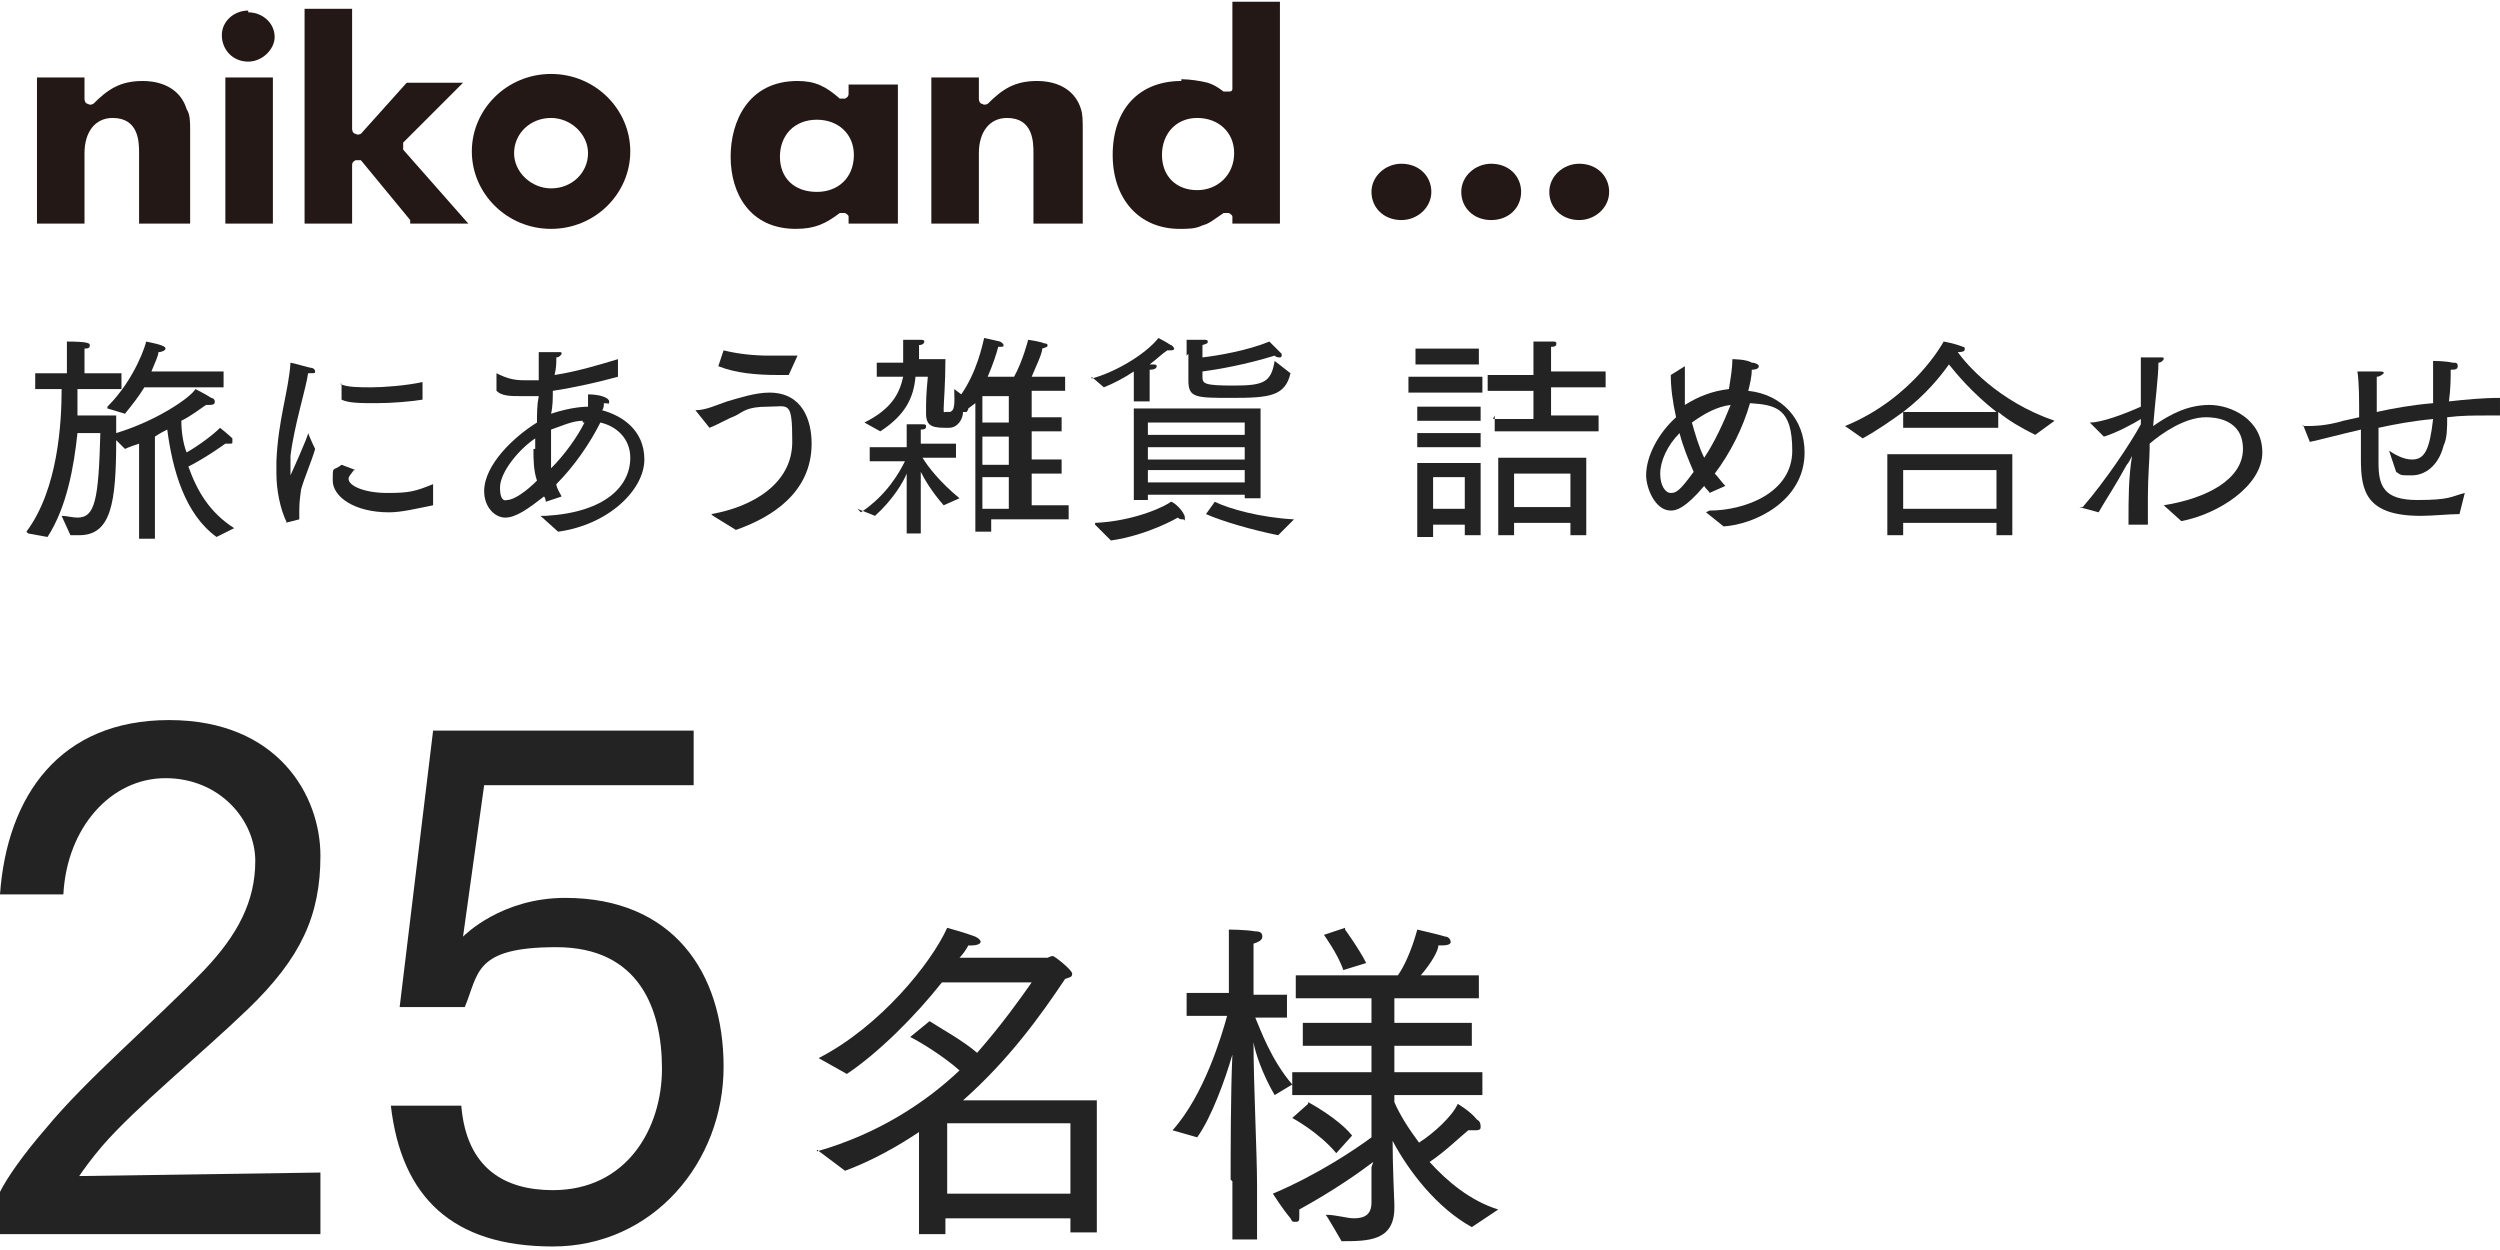
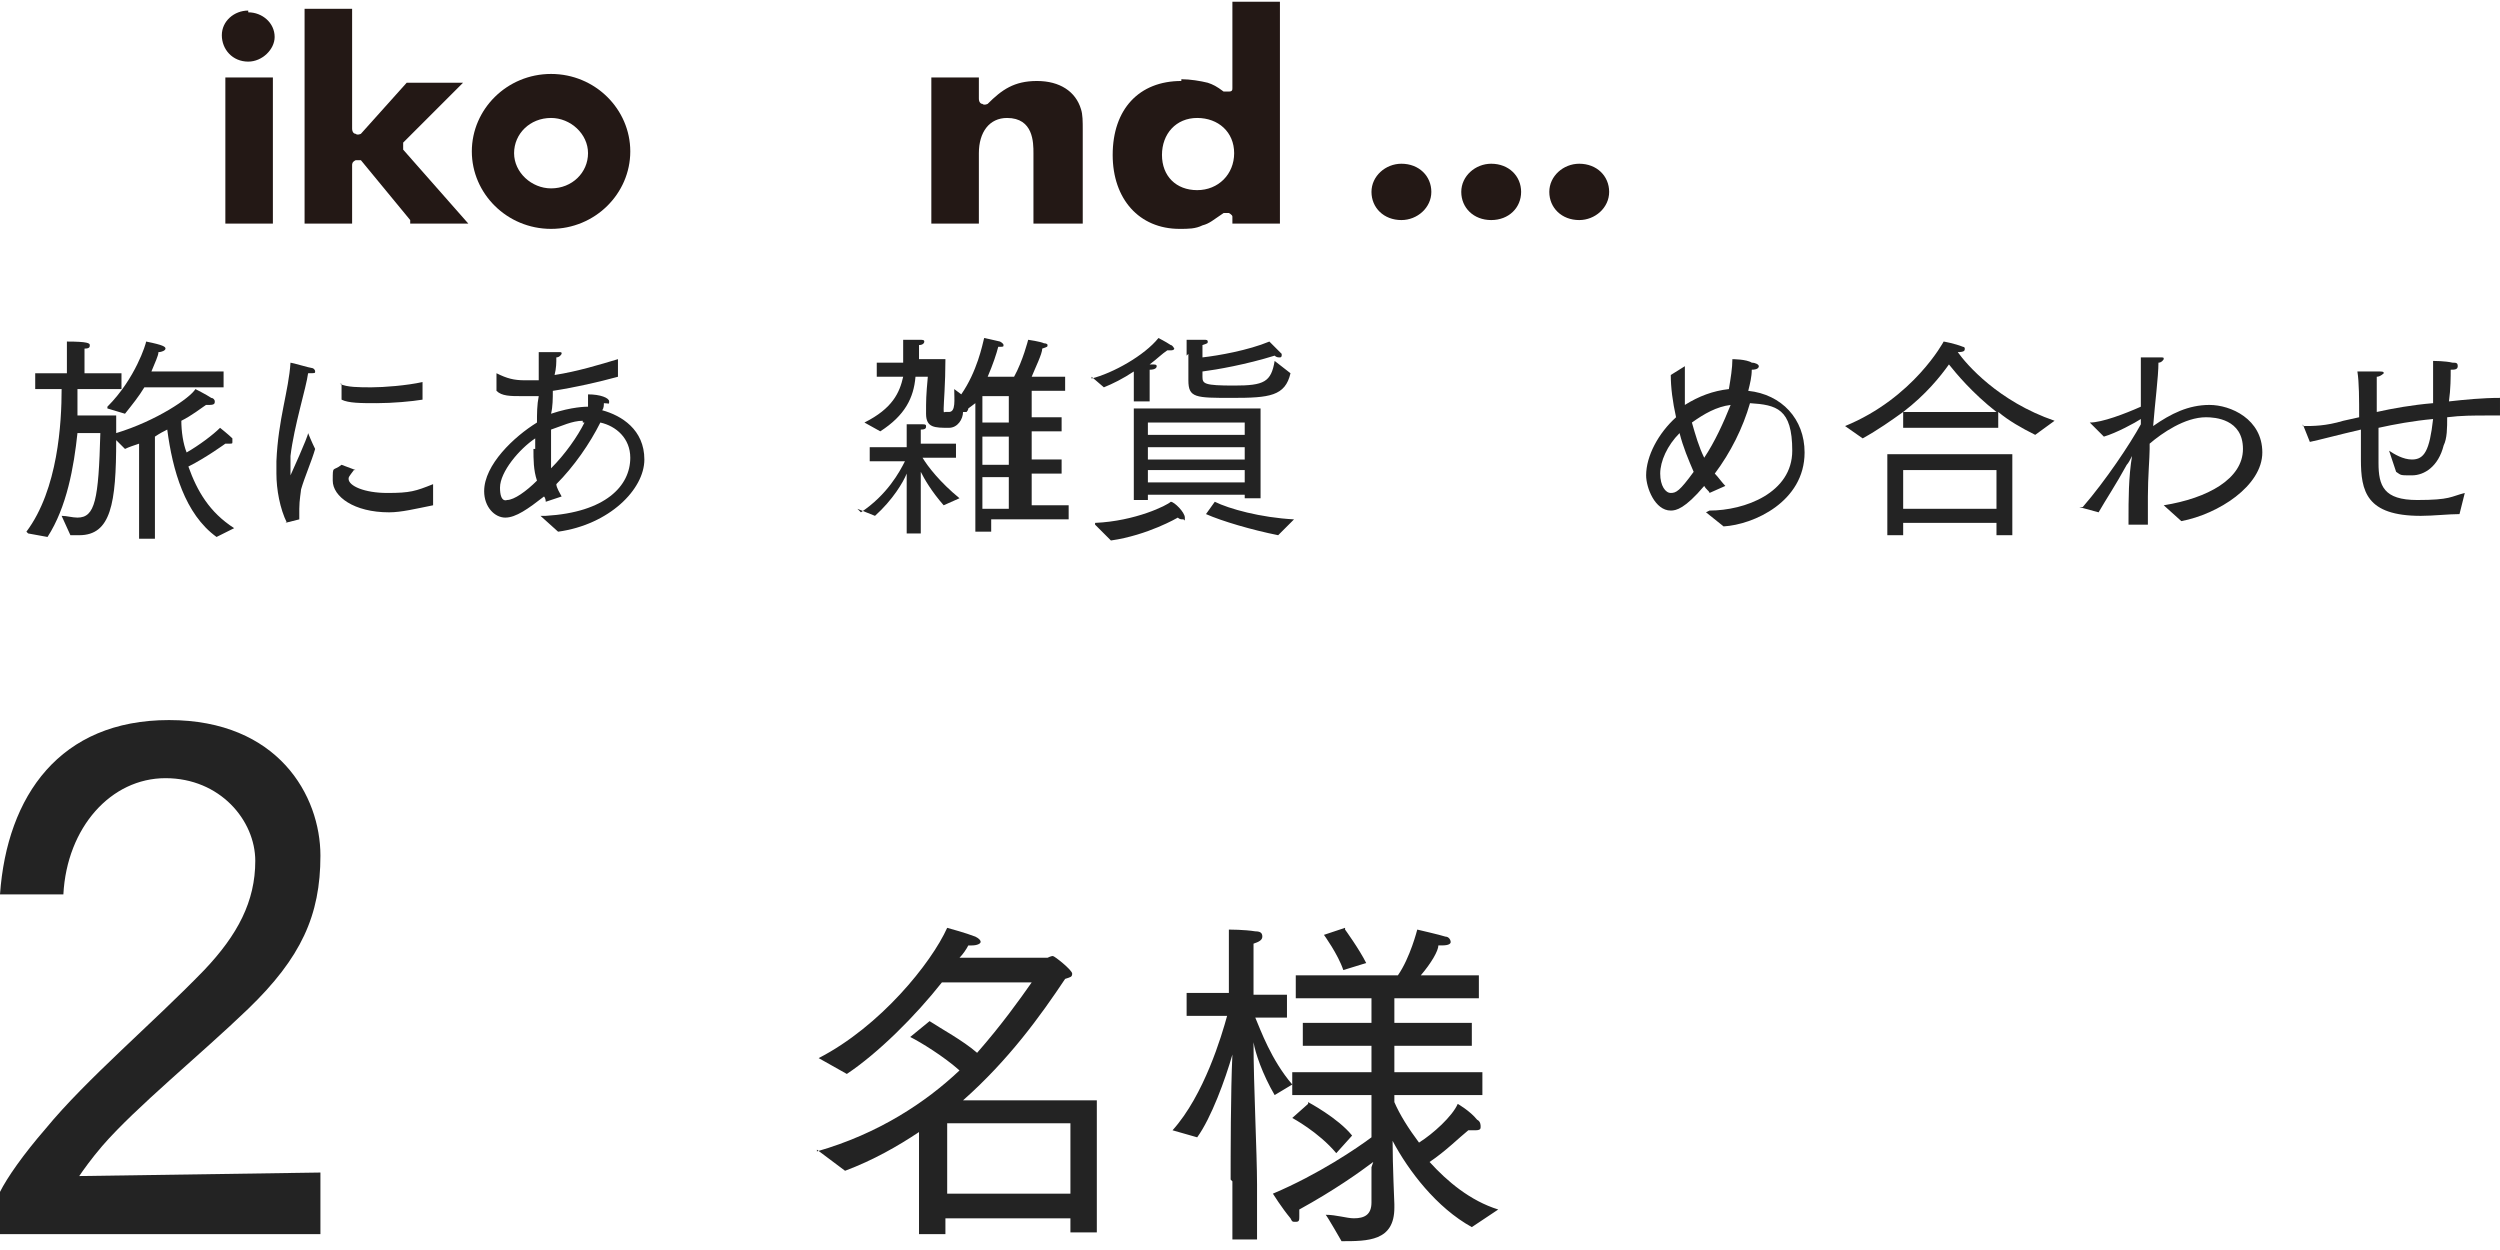
<svg xmlns="http://www.w3.org/2000/svg" id="grid" version="1.1" viewBox="0 0 142 71">
  <defs>
    <style>
      .st0 {
        fill: #232323;
      }

      .st1 {
        fill: #231815;
      }
    </style>
  </defs>
  <g>
    <path class="st1" d="M79.6,9.3c-.9,0-1.7.7-1.7,1.6,0,.9.7,1.6,1.7,1.6.9,0,1.7-.7,1.7-1.6,0-.9-.7-1.6-1.7-1.6h0Z" />
    <path class="st1" d="M84.7,9.3c-.9,0-1.7.7-1.7,1.6,0,.9.7,1.6,1.7,1.6s1.7-.7,1.7-1.6c0-.9-.7-1.6-1.7-1.6h0Z" />
    <path class="st1" d="M89.7,9.3c-.9,0-1.7.7-1.7,1.6,0,.9.7,1.6,1.7,1.6.9,0,1.7-.7,1.7-1.6,0-.9-.7-1.6-1.7-1.6h0Z" />
-     <path class="st1" d="M8.1,12.7h2.7s0-5.3,0-5.3c0-.5,0-.9-.2-1.2-.3-1-1.2-1.6-2.5-1.6-1.3,0-2,.5-2.8,1.3,0,0-.2.1-.3,0-.1,0-.2-.1-.2-.3v-1.2h-2.7s0,8.3,0,8.3h2.7s0-4,0-4c0-1.2.6-2,1.6-2,1.5,0,1.5,1.4,1.5,2v4h0Z" />
    <path class="st1" d="M12.8,12.7h2.7s0-8.3,0-8.3h-2.7s0,8.3,0,8.3h0ZM14.1.6c-.8,0-1.5.6-1.5,1.4,0,.8.6,1.5,1.5,1.5.8,0,1.5-.7,1.5-1.4,0-.8-.7-1.4-1.5-1.4h0Z" />
    <path class="st1" d="M23.3,12.7h3.3s-3.7-4.2-3.7-4.2c0-.1,0-.3,0-.4l3.4-3.4h-3.2s-2.6,2.9-2.6,2.9c0,0-.2.1-.3,0-.1,0-.2-.1-.2-.3V.5s-2.7,0-2.7,0v12.2s2.7,0,2.7,0v-3.3c0-.1,0-.2.2-.3.1,0,.2,0,.3,0l2.8,3.4h0Z" />
    <path class="st1" d="M58.8,12.7h2.7s0-5.3,0-5.3c0-.5,0-.9-.1-1.2-.3-1-1.2-1.6-2.5-1.6-1.3,0-2,.5-2.8,1.3,0,0-.2.1-.3,0-.1,0-.2-.1-.2-.3v-1.2h-2.7s0,8.3,0,8.3h2.7s0-4,0-4c0-1.2.6-2,1.6-2,1.5,0,1.5,1.4,1.5,2v4h0Z" />
-     <path class="st1" d="M45.3,4.6c-2.8,0-3.8,2.3-3.8,4.3,0,2.1,1.1,4.1,3.7,4.1,1.1,0,1.7-.3,2.5-.9,0,0,.2,0,.3,0,0,0,.2.1.2.2v.4s2.8,0,2.8,0v-7.9s-2.8,0-2.8,0v.5c0,.1,0,.2-.2.3,0,0-.2,0-.3,0-.8-.7-1.4-1-2.4-1h0ZM46.4,10.9c-1.3,0-2.1-.8-2.1-2s.8-2.1,2.1-2.1c1.2,0,2.1.8,2.1,2,0,1.3-.9,2.1-2.1,2.1h0Z" />
    <path class="st1" d="M67.1,4.6c-2.4,0-3.9,1.6-3.9,4.2,0,2.5,1.5,4.2,3.8,4.2.5,0,.9,0,1.3-.2.4-.1.6-.3,1.2-.7,0,0,.2,0,.3,0,0,0,.2.1.2.2v.4h2.7s0-12.6,0-12.6h-2.7s0,4.9,0,4.9c0,.1,0,.2-.2.2,0,0-.2,0-.3,0-.4-.3-.6-.4-.9-.5-.4-.1-1-.2-1.5-.2h0ZM68,10.8c-1.2,0-2-.8-2-2,0-1.2.8-2.1,2-2.1,1.2,0,2.1.8,2.1,2,0,1.2-.9,2.1-2.1,2.1h0Z" />
    <path class="st1" d="M31.3,4.2c-2.5,0-4.5,2-4.5,4.4,0,2.4,2,4.4,4.5,4.4,2.5,0,4.5-2,4.5-4.4,0-2.4-2-4.4-4.5-4.4h0ZM31.3,10.7c-1.1,0-2.1-.9-2.1-2,0-1.1.9-2,2.1-2,1.1,0,2.1.9,2.1,2,0,1.1-.9,2-2.1,2h0Z" />
  </g>
  <g>
    <path class="st0" d="M1.5,30.2c1.8-2.4,2-6.2,2-8.1h-1.5v-.9h1.8v-1s0-.5,0-.8c1.2,0,1.3.1,1.3.2s0,.2-.3.2c0,.2,0,.5,0,.5v.9h2.1v.9h-2.5c0,.4,0,.9,0,1.5h2.2v1c2.3-.7,4.2-2,4.5-2.5,0,0,.6.3.9.5.1,0,.2.1.2.2s0,.2-.3.2-.1,0-.2,0c-.3.2-.8.6-1.4.9,0,.6.1,1.3.3,1.8.7-.4,1.5-1,1.9-1.4,0,0,.5.4.7.6,0,0,0,.1,0,.2s0,.1-.2.1-.1,0-.2,0c0,0-1.1.8-2.1,1.3.5,1.4,1.2,2.6,2.6,3.5l-1,.5c-1.8-1.3-2.5-3.8-2.8-6.1-.2.1-.4.2-.7.4v5.8h-.9v-5.4c-.3.1-.6.2-.8.3l-.5-.5c0,3.6-.3,5.4-2.1,5.4s-.3,0-.5,0l-.5-1.1c.3,0,.6.1.9.1,1,0,1.2-1,1.3-4.8h-1.3c-.2,1.9-.6,4.2-1.7,5.9l-1.1-.2ZM6.1,23.1c1.6-1.6,2.2-3.6,2.2-3.7,1,.2,1.1.3,1.1.4s-.2.2-.4.2h0c0,.2-.2.6-.4,1.1h4.1v.9h-4.5c-.3.5-.7,1-1.1,1.5l-1-.3Z" />
    <path class="st0" d="M16.3,29.7c-.4-.8-.6-1.9-.6-2.8s0-.5,0-.7c.1-2.4.7-4,.8-5.6,0,0,0,0,0,0,.1,0,1.1.3,1.2.3.1,0,.2.1.2.2s0,.1-.4.1c-.1.8-.8,3-1,4.7,0,0,0,.3,0,.6s0,.5,0,.5,1-2.2,1-2.4c0,0,.2.5.4.9-.2.7-.6,1.6-.8,2.3,0,.1-.1.6-.1,1.1s0,.4,0,.6h0c0,0,0,0,0,0l-.8.2ZM20.1,26.7c-.3.4-.3.4-.3.5,0,.4.9.8,2.2.8s1.6-.1,2.6-.5v1.2c-1,.2-1.8.4-2.5.4-2,0-3.2-.9-3.2-1.8s0-.5.5-.9l.8.3ZM19.3,21.8c.4.2,1.1.2,1.8.2s2-.1,2.9-.3v1c-.6.1-1.7.2-2.6.2s-1.6,0-2-.2v-.9Z" />
    <path class="st0" d="M31,29.3c3.4-.2,4.8-1.7,4.8-3.3,0-1.1-.8-1.8-1.7-2-.6,1.2-1.5,2.5-2.5,3.5,0,.2.2.5.3.7l-.9.3c0,0,0-.2-.1-.3-.9.7-1.6,1.2-2.2,1.2s-1.2-.6-1.2-1.5c0-1.5,1.7-3.1,3-3.9,0-.5,0-1,.1-1.5-.4,0-.7,0-1,0-.6,0-1.1,0-1.4-.3,0,0,0-.8,0-.9h0c0,0,0-.1,0-.1s0,0,0,0c.6.3,1,.4,1.6.4s.4,0,.8,0c0-.4,0-.9,0-1.3v-.3s.8,0,1.1,0c.2,0,.2,0,.2.1,0,0-.1.2-.3.2,0,.3,0,.6-.1,1,1.3-.2,2.6-.6,3.6-.9v1c-1.1.3-2.4.6-3.7.8,0,.4,0,.9-.1,1.3,1.2-.4,2-.4,2.1-.4,0,0,0,0,0,0,0-.4,0-.5,0-.7.7,0,1.2.2,1.2.4s0,.1-.3.1c0,.1,0,.3-.1.4,1.1.3,2.4,1.1,2.4,2.8s-2,3.7-4.9,4.1l-1-.9ZM30.4,25.5c0-.2,0-.4,0-.6-.9.6-2,1.9-2,2.8s.4.7.4.7c.4,0,1.1-.5,1.7-1.1-.2-.6-.2-1.2-.2-1.8ZM33.1,23.9c-.6,0-1.2.3-1.8.5,0,.4,0,.8,0,1.2,0,.6,0,.9,0,1,.8-.8,1.5-1.8,1.9-2.6h-.1Z" />
-     <path class="st0" d="M40.4,29.2c2.3-.4,4.6-1.7,4.6-4.1s-.2-2-1.4-2-1.4.3-1.8.5c-.5.2-1,.5-1.5.7l-.8-1s0,0,0,0c0,0,0,0,0,0,.6,0,1.2-.3,1.8-.5.7-.2,1.6-.5,2.4-.5,1.9,0,2.4,1.6,2.4,2.9,0,2.8-2.3,4.2-4.3,4.9l-1.3-.8ZM41.1,19.9c.8.2,1.7.3,2.6.3s1,0,1.6,0l-.5,1.1c-.2,0-.4,0-.6,0-1.2,0-2.4-.1-3.4-.5l.3-.9Z" />
    <path class="st0" d="M48.9,29.1c1.5-1,2.2-2.3,2.5-2.9h-2v-.8h2.1v-.4s0-.5,0-.9c0,0,.5,0,.9,0,.1,0,.2,0,.2.1s0,.2-.3.2c0,.2,0,.5,0,.5v.3h2v.8h-1.9c.3.5,1,1.4,2.1,2.3l-.9.4c-.7-.8-1.1-1.5-1.3-1.9,0,.7,0,1.9,0,2.7v.8h-.8v-.9c0-.7,0-1.9,0-2.5-.2.5-.8,1.5-1.8,2.4l-1-.4ZM55,23.2c0,0,0,.1-.1.2h-.2c0,.4-.3.9-.8.9-.8,0-1.3,0-1.3-.8s0-1,.1-2.1h-.7c-.1,1.2-.6,2.2-2,3.1l-.9-.5c1.6-.8,2-1.7,2.2-2.6h-1.5v-.8h1.5s0-.5,0-.8,0-.5,0-.5c0,0,.5,0,.9,0,.2,0,.3,0,.3.1s-.1.2-.3.2c0,.3,0,.8,0,.8h1.5c0,1.4-.1,2.5-.1,2.8s0,.2.1.2h.2c.4,0,.3-.7.3-1.3l.4.3c.9-1.3,1.2-2.8,1.3-3.2,0,0,.5.1.9.2,0,0,.2.1.2.2s0,.1-.3.1c-.1.4-.3,1-.6,1.7h1.5c.5-.9.8-2.1.8-2.1,0,0,.7.1.9.2,0,0,.2,0,.2.1s0,.1-.3.2c0,.3-.4,1.1-.6,1.6h1.9v.8h-1.9v1.5h1.7v.8h-1.7v1.6h1.7v.8h-1.7v1.8h2.1v.8h-4.4v.7h-.9v-7.3ZM57.3,24v-1.5h-1.5v1.5h1.5ZM57.3,26.4v-1.6h-1.5v1.6h1.5ZM57.3,28.9v-1.8h-1.5v1.8h1.5Z" />
    <path class="st0" d="M62,21.5c1.2-.3,3-1.3,3.8-2.3,0,0,.4.2.7.4.1,0,.2.2.2.2s0,.1-.2.1-.1,0-.2,0c-.3.2-.6.5-1,.8h.1c.2,0,.3,0,.3.1s-.1.2-.4.2c0,.2,0,.5,0,.5v1.3h-.9v-1.7c-.6.4-1.2.7-1.7.9l-.7-.6ZM62.2,29.7c2.3-.1,4.1-1,4.3-1.2.2,0,.8.6.8.9s0,.1-.1.1-.2,0-.3-.1c0,0-1.7,1-3.8,1.3l-.9-.9ZM64.4,23.2h7.2v5.1h-.9v-.2h-5.5v.3h-.8v-5.2ZM70.7,24.7v-.7h-5.5v.7h5.5ZM70.7,26.1v-.7h-5.5v.7h5.5ZM70.7,27.4v-.7h-5.5v.7h5.5ZM67.4,20.2s0-.6,0-.9c0,0,.7,0,1,0,.1,0,.2,0,.2.1s0,.1-.3.2c0,.2,0,.3,0,.5v.2c.9-.1,2.6-.4,3.8-.9,0,0,.6.6.7.7,0,0,0,0,0,.1,0,0,0,.1-.1.1s-.2,0-.3-.1c-1.6.5-3.3.8-4.1.9,0,.1,0,.2,0,.3,0,.4.1.5,1.8.5s2.1-.2,2.3-1.4l.9.7c-.3,1.3-1.2,1.4-3.3,1.4s-2.5,0-2.5-1h0s0-1.5,0-1.5ZM69,28.5c.8.4,2.6.9,4.5,1l-.9.9c-1.5-.3-3.2-.8-4.1-1.2l.5-.7Z" />
-     <path class="st0" d="M80,21.4h4.2v.9h-4.2v-.9ZM80.4,19.8h3.6v.9h-3.6v-.9ZM80.5,23.1h3.6v.8h-3.6v-.8ZM80.5,24.6h3.6v.8h-3.6v-.8ZM80.5,26.3h3.6v4.1h-.9v-.6h-1.8v.7h-.9v-4.2ZM83.2,28.9v-1.8h-1.8v1.8h1.8ZM84.8,23.8h2.3v-1.6h-2.6v-.9h2.6v-1c0-.2,0-.5,0-.9,0,0,.8,0,1.1,0,.1,0,.2,0,.2.1s0,.2-.3.2c0,.3,0,.6,0,.6v.8h3.1v.9h-3.1v1.6h2.7v.9h-5.9v-.9ZM85.1,26h5v4.4h-.9v-.7h-3.2v.7h-.9v-4.5ZM89.2,28.8v-1.9h-3.2v1.9h3.2Z" />
    <path class="st0" d="M97.1,29c2,0,4.7-1,4.7-3.4s-.9-2.6-2.4-2.7c-.4,1.4-1.1,2.8-2,4,.2.2.4.5.6.7l-.9.4c0-.1-.2-.2-.3-.4-1.1,1.3-1.6,1.4-1.9,1.4-.9,0-1.4-1.3-1.4-2,0-1.1.7-2.4,1.7-3.3-.2-.9-.3-1.7-.3-2.4l.8-.5s0,0,0,0c0,0,0,0,0,0,0,.2,0,.5,0,.7,0,.5,0,1,0,1.5.8-.5,1.6-.8,2.5-.9.1-.6.2-1.2.2-1.7,0,0,.8,0,1.1.2.2,0,.4.1.4.2s-.1.2-.4.2c0,.4-.1.8-.2,1.2,1.9.2,3.2,1.6,3.2,3.5,0,2.8-2.9,4.1-4.6,4.2l-1-.8ZM95.4,24.6c-.7.7-1.1,1.6-1.1,2.3s.3,1.1.6,1.1.5-.1,1.3-1.2c-.3-.7-.6-1.4-.8-2.2ZM98.3,23c-.8.1-1.5.5-2.2,1,.2.7.4,1.4.7,2,.6-.9,1.1-2,1.5-3Z" />
    <path class="st0" d="M104.8,24.2c3.9-1.6,5.6-4.8,5.6-4.8,0,0,.6.1,1.1.3,0,0,.1,0,.1.1s0,.2-.4.2c.5.7,2.3,2.8,5.5,3.9l-1.1.8c-.8-.4-1.5-.8-2.1-1.3v.9h-5.4v-.9c-.7.5-1.4,1-2.3,1.5l-1-.7ZM107.2,25.8h7.1s0,4.6,0,4.6h-.9v-.7h-5.3v.7h-.9v-4.7ZM113.4,28.9v-2.2h-5.3v2.2h5.3ZM113.4,23.4c-1.4-1.1-2.3-2.2-2.7-2.7-.5.7-1.3,1.7-2.6,2.7h5.3Z" />
    <path class="st0" d="M118.3,28.8s0,0,0,0,0,0,0,0c1.3-1.5,2.7-3.6,3.3-4.7v-.3c-.3.2-1.4.8-2.1,1l-.8-.8s0,0,0,0c0,0,0,0,0,0,.7,0,2-.5,2.9-.9,0-.9,0-1.8,0-2.4s0-.3,0-.4c0,0,.8,0,1.1,0,.2,0,.2,0,.2.1,0,0-.1.2-.3.2,0,.8-.2,2.3-.3,3.6,1-.7,2-1.2,3.2-1.2s3,.8,3,2.7-2.5,3.5-4.6,3.9l-1-.9c2.5-.4,4.5-1.5,4.5-3.2s-1.6-1.8-2.1-1.8c-1.2,0-2.5.9-3.2,1.5v.3c0,.5-.1,1.6-.1,2.7s0,1.1,0,1.6h-1.1v-.3c0-1.1,0-2.4.2-3.6-.1.2-.2.4-.3.5-.6,1.1-1.2,2-1.6,2.7l-1.1-.3Z" />
    <path class="st0" d="M130.8,24.2s0,0,0,0,0,0,0,0c.6,0,1.3,0,2.3-.3l.9-.2c0-1,0-2-.1-2.6,0,0,.8,0,1.2,0,.2,0,.3,0,.3.1,0,0-.2.2-.4.2v.4c0,.4,0,1,0,1.6.9-.2,2-.4,3.2-.5,0-.5,0-1,0-1.4s0-.9,0-1c0,0,.7,0,1.1.1.2,0,.3,0,.3.2s-.2.2-.4.2c0,.4,0,1.1-.1,1.8.9-.1,1.9-.2,2.9-.2v1c-.3,0-.5,0-.7,0-.8,0-1.5,0-2.3.1,0,.6,0,1.2-.2,1.6-.3,1.2-1.1,1.7-1.8,1.7s-.6,0-.9-.2l-.4-1.2c.3.2.8.5,1.3.5.7,0,1-.5,1.2-2.3-1.1.1-2.2.3-3.1.5,0,.5,0,1,0,1.5s0,.3,0,.5c0,1.3.3,2.1,2.2,2.1s1.9-.2,2.7-.4l-.3,1.2c-.6,0-1.5.1-2.2.1-3.1,0-3.4-1.4-3.4-3.2v-.4c0-.4,0-.8,0-1.3-1.3.3-2.4.6-2.9.7l-.4-1Z" />
  </g>
  <g>
    <path class="st0" d="M46.4,65.4c3.5-1,6.2-2.8,8.1-4.6-.9-.8-2.2-1.6-2.8-1.9l1.1-.9c.6.4,1.9,1.1,2.7,1.8,1.4-1.6,2.4-3,3.1-4h-5.1c-1.5,1.9-3.6,4-5.4,5.2l-1.6-.9c3.5-1.8,6.4-5.4,7.3-7.4,0,0,1.1.3,1.6.5.2.1.3.2.3.3s-.2.2-.5.2h-.2c-.1.2-.3.5-.5.7h5c0,0,.2-.1.3-.1s1.1.8,1.1,1-.1.2-.4.3c-1.4,2.1-3.2,4.6-5.8,6.9h7.6s0,7.5,0,7.5h-1.5v-.8h-7.1v.9h-1.5v-5.8c-1.2.8-2.6,1.6-4.2,2.2l-1.6-1.2ZM60.8,67.8v-4h-7v4s7,0,7,0Z" />
    <path class="st0" d="M69.9,67c0-1.3,0-5,.1-7.1-.4,1.4-1.2,3.6-2,4.7l-1.4-.4c1.8-2,2.8-5.4,3.1-6.5h-2.3v-1.3h2.4v-2.3s0-.7,0-1.3c0,0,.9,0,1.5.1.3,0,.4.1.4.3s-.2.3-.5.4c0,.2,0,.4,0,.6v2.3h1.9v1.3h-1.8c.3.7.9,2.4,2.1,3.8l-1,.6c-.7-1.2-1.1-2.4-1.2-3,0,2.4.2,6.3.2,8.1v3.1h-1.4v-3.3ZM78,66c-.8.6-2.2,1.6-4.2,2.7,0,.2,0,.3,0,.4,0,.2,0,.3-.2.3s-.2,0-.3-.2c-.5-.6-1-1.4-1-1.4,2.6-1.1,4.8-2.6,5.6-3.2v-2.4h-4.5v-1.3h4.5v-1.5h-3.9v-1.3h3.9v-1.4h-4.3v-1.3h5.8c.7-1,1.1-2.6,1.1-2.6,0,0,1.3.3,1.6.4.2,0,.3.2.3.3s-.1.2-.5.2h-.2c0,.3-.4,1-1,1.7h3.3v1.3h-4.8v1.4h4.4v1.3h-4.4v1.5h5v1.3h-5v.4c.3.7.8,1.5,1.4,2.3.8-.5,1.9-1.5,2.2-2.2,0,0,.7.4,1.1.9.2.1.2.3.2.4s0,.2-.3.2-.3,0-.4,0c-.5.4-1.3,1.2-2.2,1.8,1,1.1,2.3,2.2,3.9,2.7l-1.5,1c-2-1.1-3.6-3.2-4.5-4.9,0,1.4.1,3.5.1,3.6v.2c0,1.9-1.5,1.9-3,1.9,0,0-.8-1.4-.9-1.5.6,0,1.2.2,1.6.2.6,0,1-.2,1-.9v-2ZM74.3,62.6s1.7.9,2.5,1.9l-.9,1c-1-1.2-2.5-2-2.5-2l.9-.8ZM76.4,52.8s.8,1.1,1.2,1.9l-1.3.4c-.3-.9-1.1-2-1.1-2l1.2-.4Z" />
  </g>
  <g>
    <path class="st0" d="M0,67.7c.4-.8,1.3-2.1,2.6-3.6,2.3-2.8,6.1-6,9-9,1.9-2,2.9-3.9,2.9-6.2s-2-4.7-5.1-4.7-5.6,2.8-5.8,6.6H0c.4-5.6,3.4-9.9,9.6-9.9s8.6,4.3,8.6,7.7-1.1,5.8-4.1,8.7c-2.7,2.6-6.4,5.6-8.3,7.8-.6.7-1.1,1.4-1.3,1.7l13.7-.2v3.5H0v-2.6Z" />
-     <path class="st0" d="M26.2,62.8c.3,3.6,2.5,4.8,5.2,4.8,4.2,0,6.2-3.5,6.2-6.9s-1.3-6.9-6-6.9-4.4,1.5-5.2,3.4h-3.7l1.9-15.7h14.8v3.1h-11.9l-1.2,8.6c.1-.1,2.2-2.2,5.8-2.2,6.1,0,9,4.2,9,9.6s-4,10.2-9.7,10.2-8.6-2.8-9.2-8h3.9Z" />
  </g>
</svg>